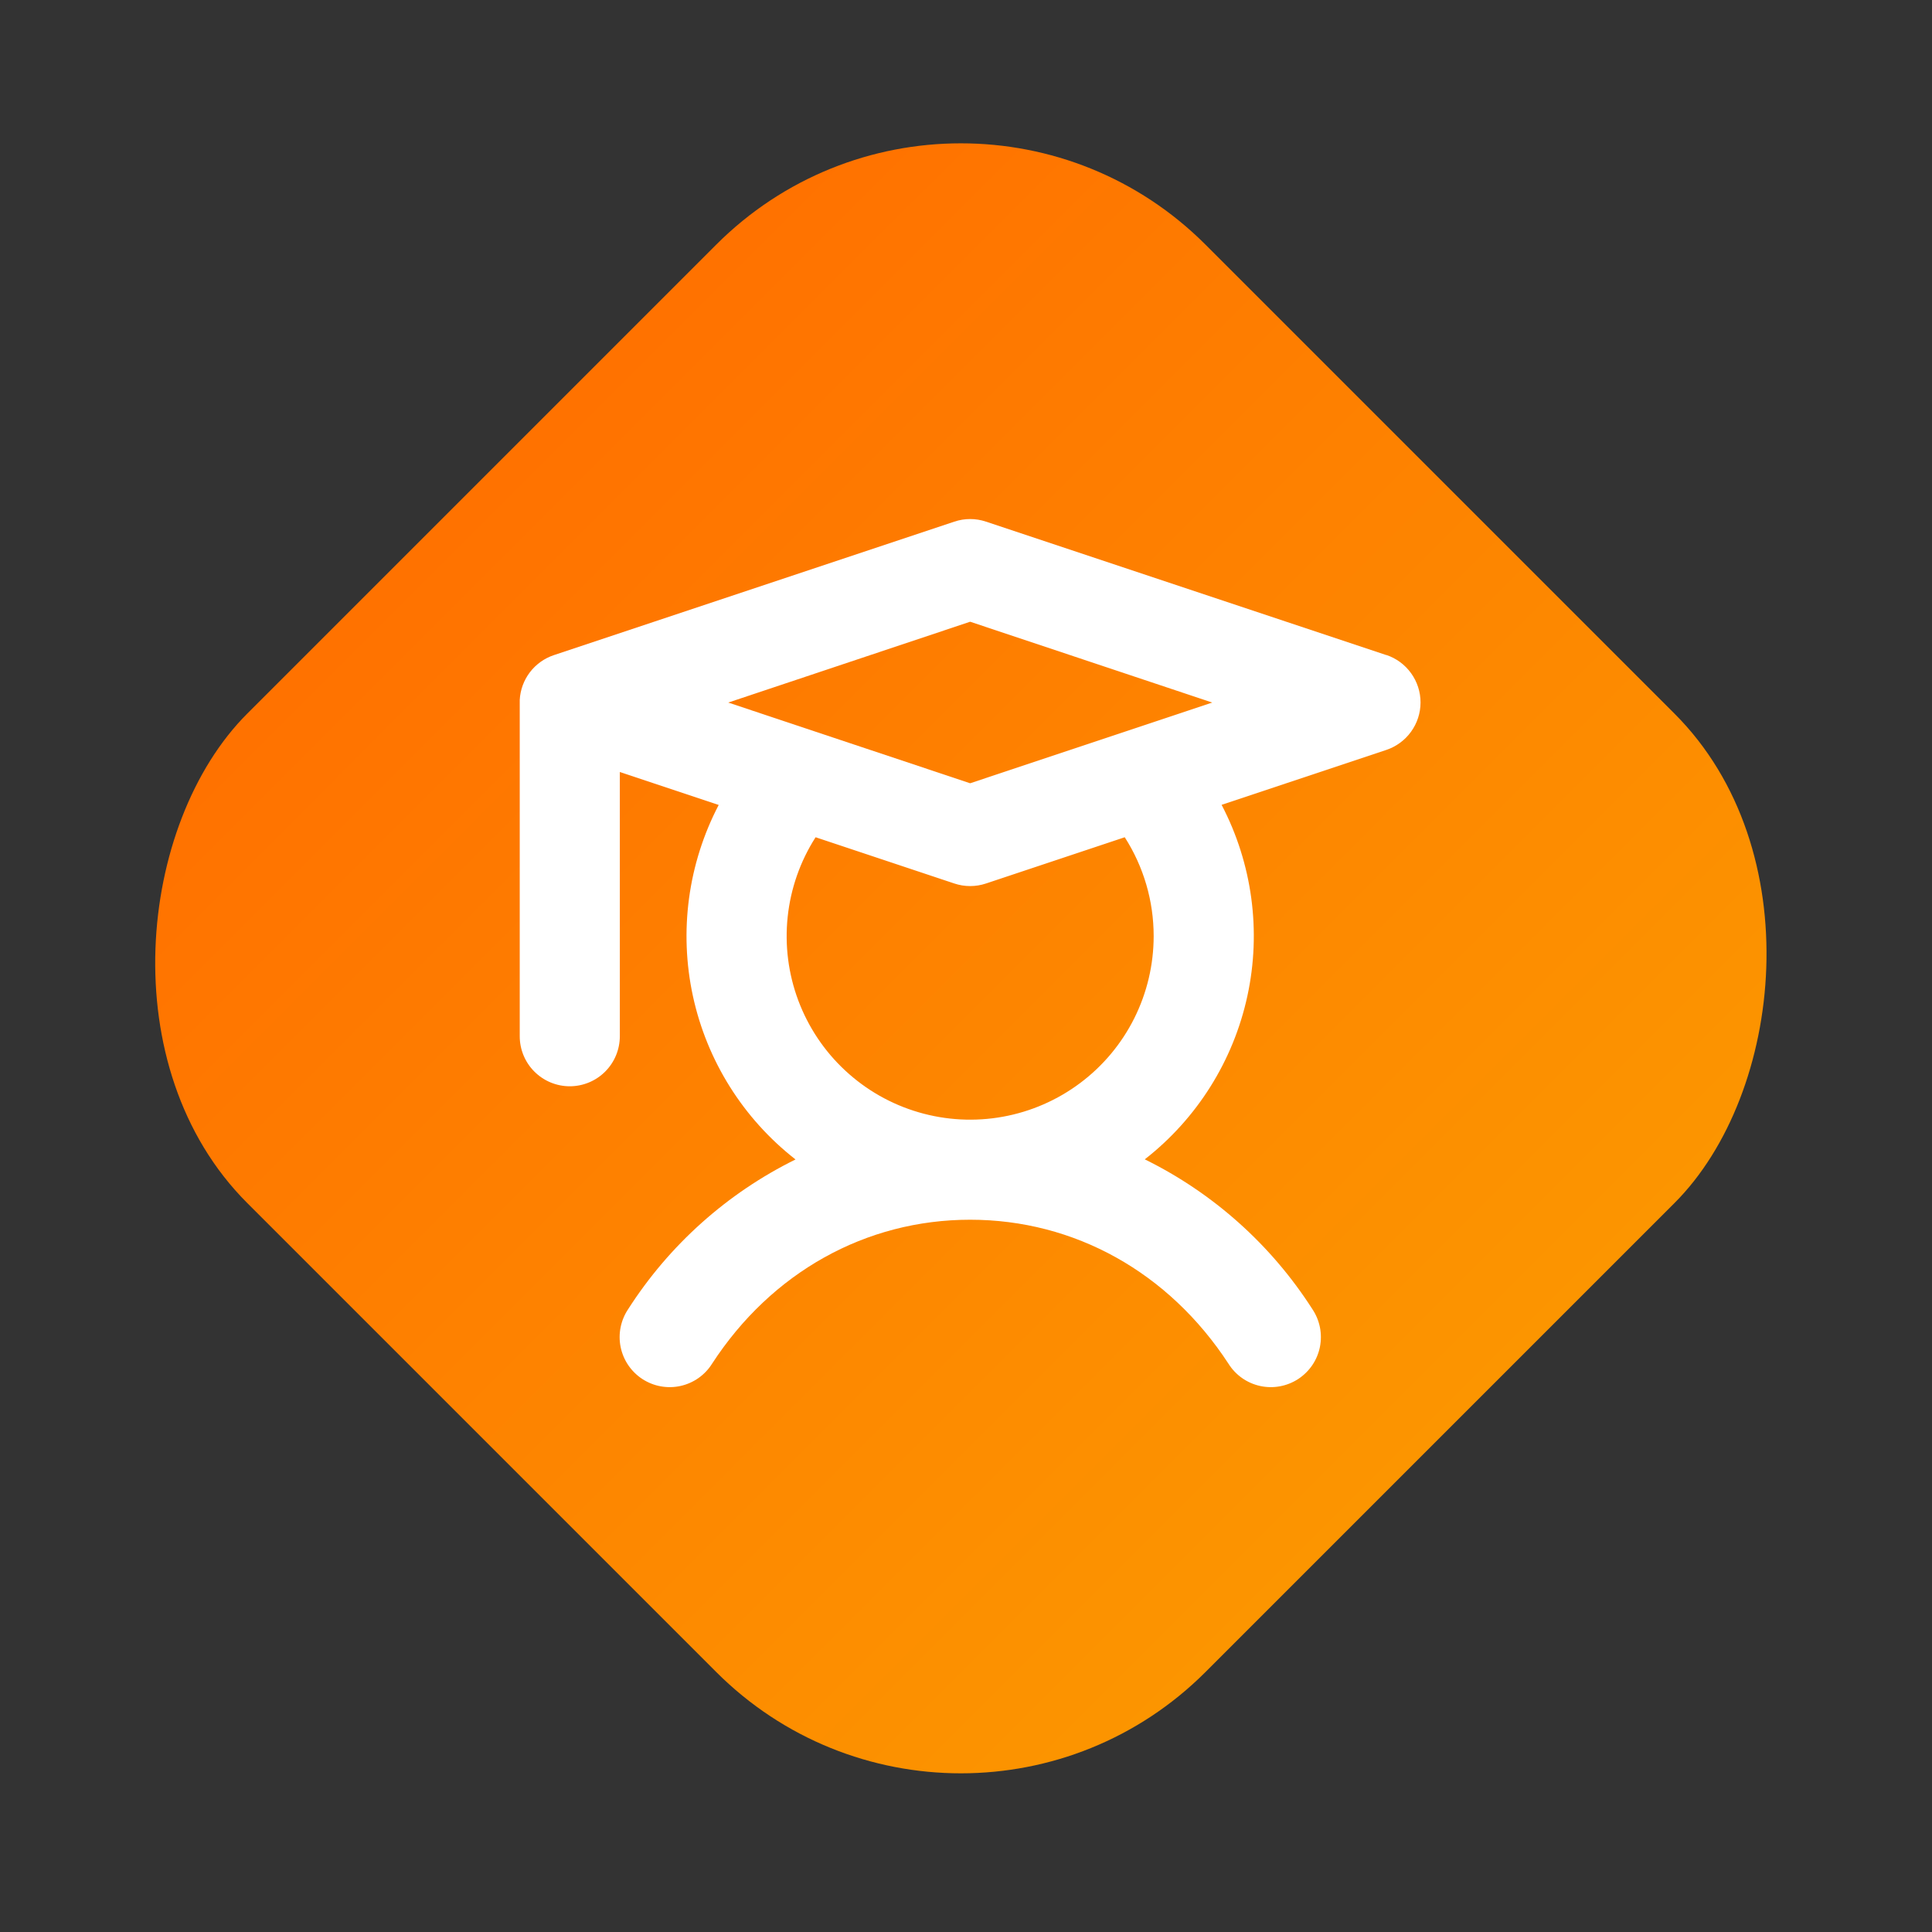
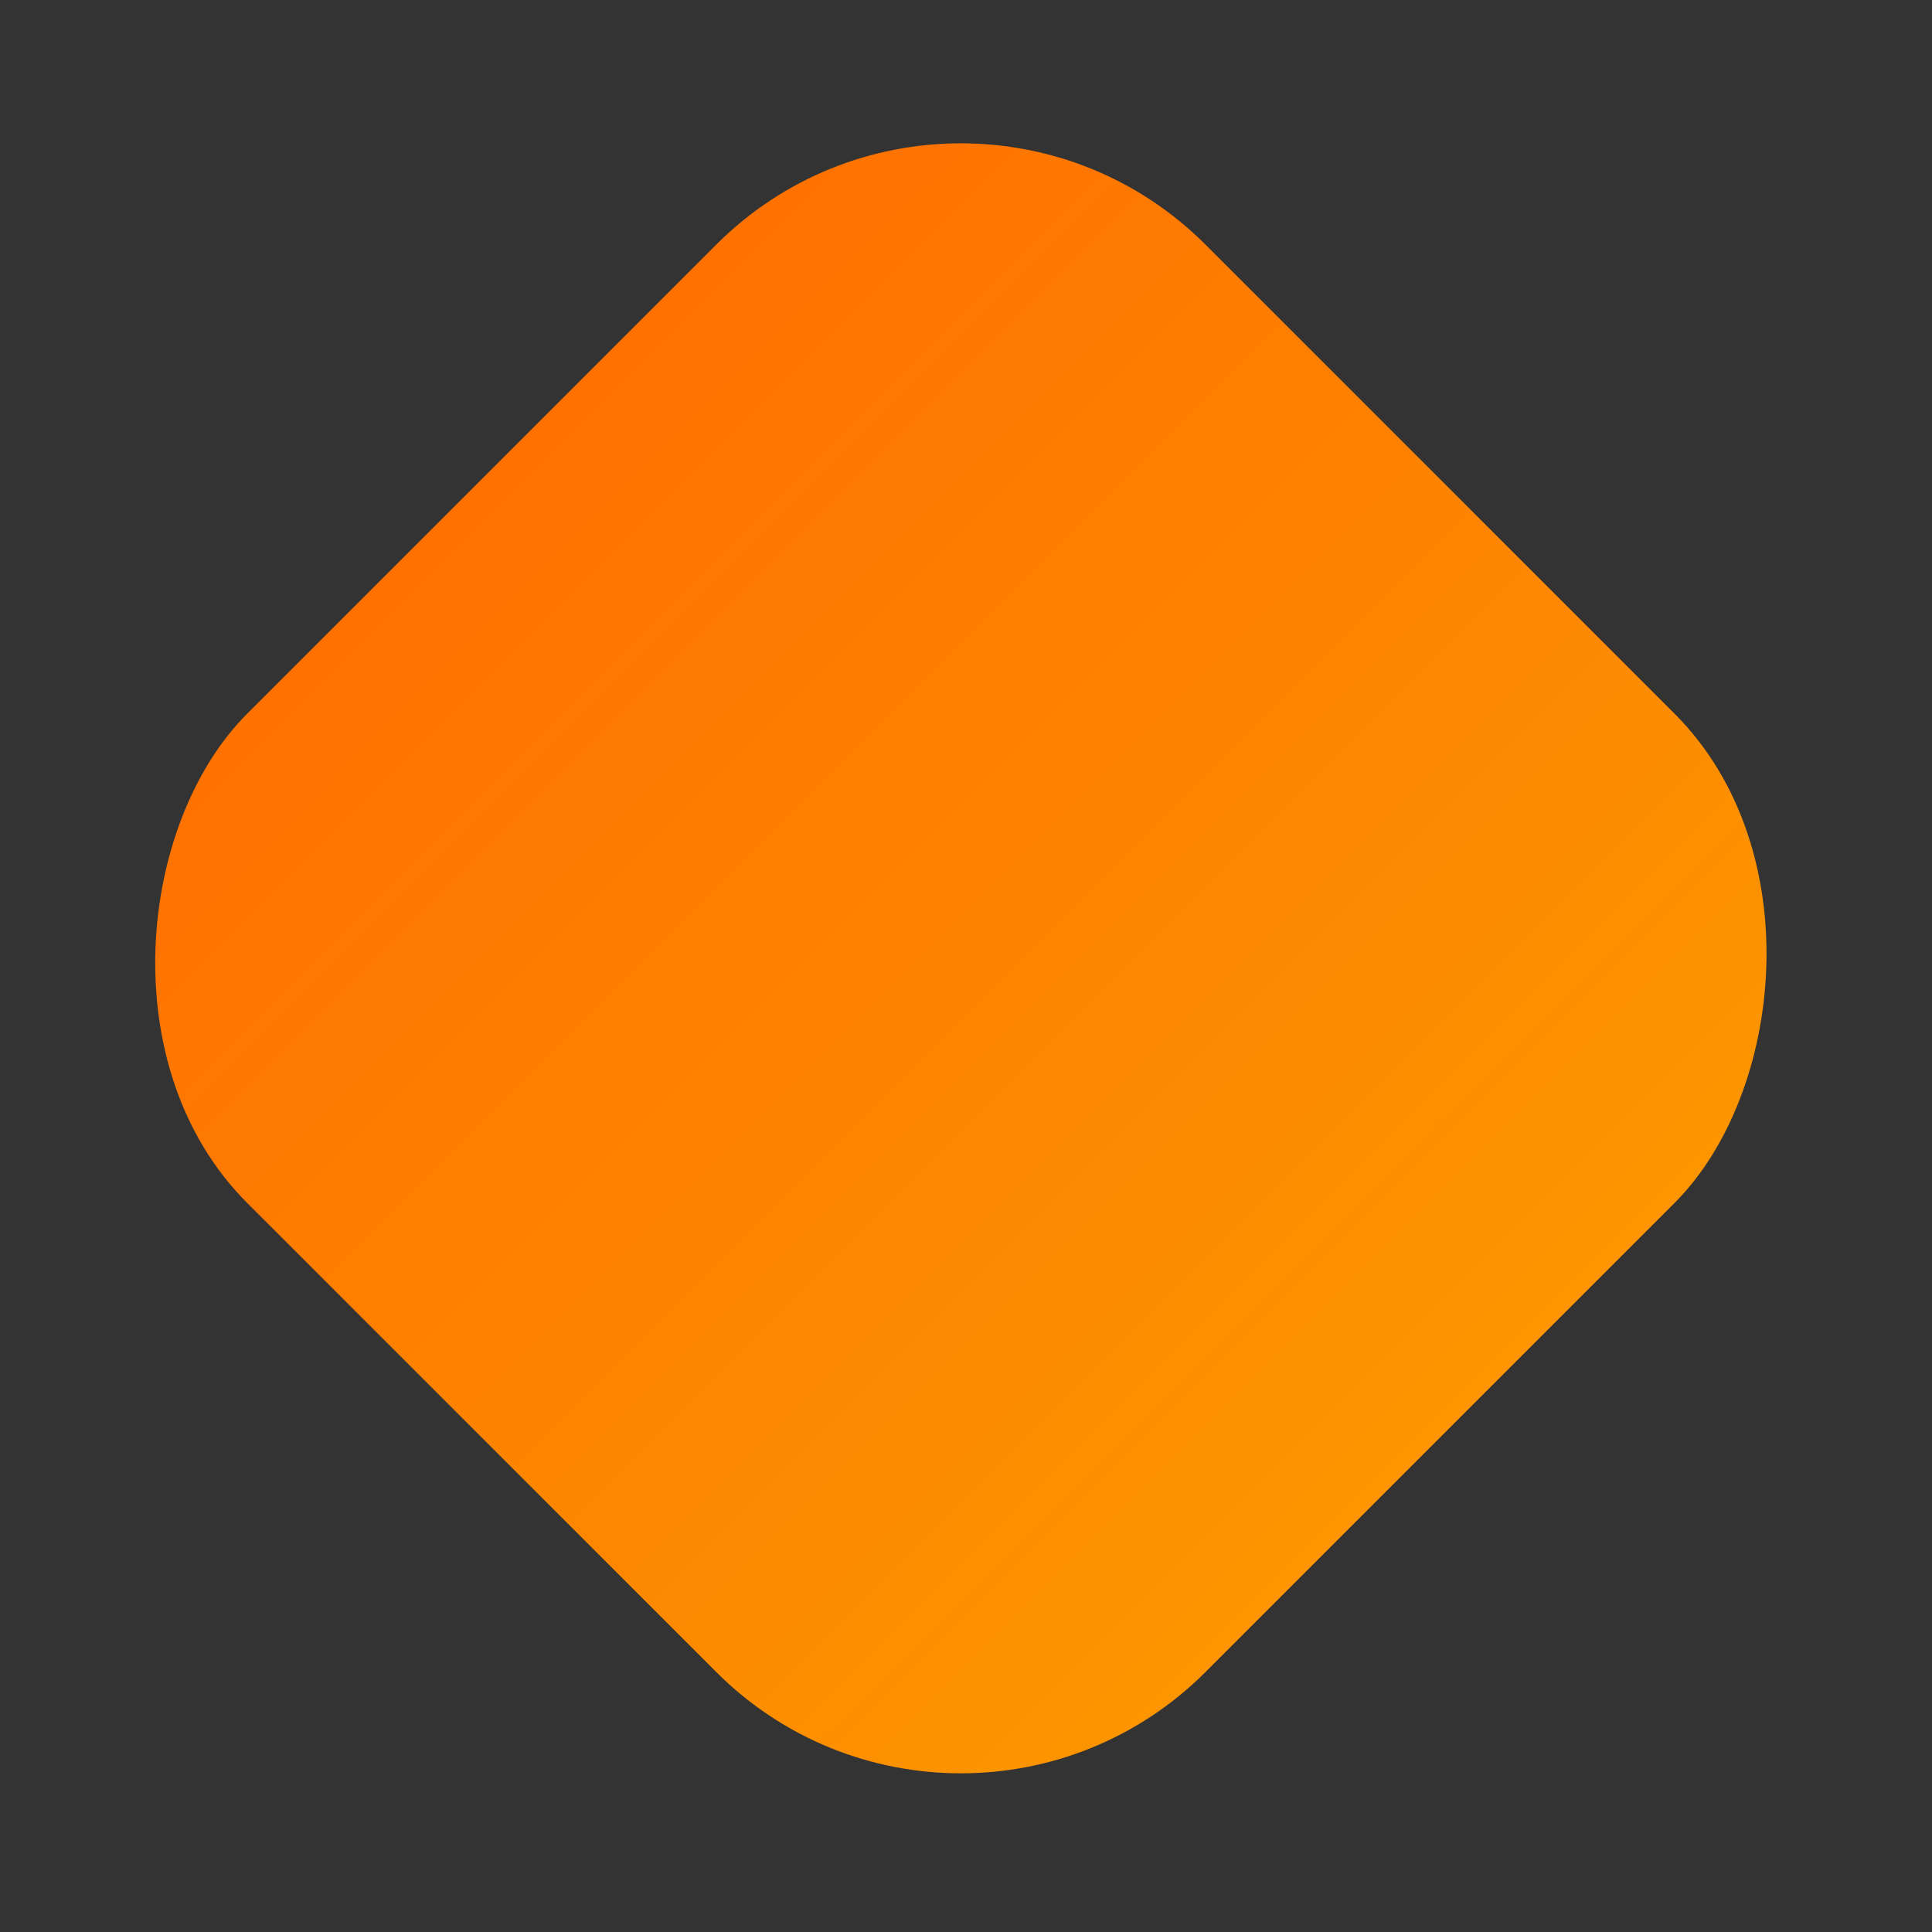
<svg xmlns="http://www.w3.org/2000/svg" width="67" height="67" viewBox="0 0 67 67" fill="none">
  <rect x="0" y="0" width="67" height="67" fill="#333333" stroke="none" />
  <g id="Cash Flow">
    <g id="Group 29">
      <rect id="Rectangle Copy" x="33.322" width="47" height="47" rx="12" transform="rotate(45 33.322 0)" fill="url(#paint0_linear_4690_9975)" />
-       <path id="Vector" d="M48.078 22.718L34.193 18.09C33.837 17.97 33.452 17.97 33.096 18.09L19.211 22.718C18.88 22.828 18.589 23.035 18.377 23.312C18.166 23.59 18.042 23.925 18.024 24.273C18.022 24.304 18.022 24.334 18.024 24.364V35.935C18.024 36.395 18.206 36.837 18.532 37.162C18.858 37.488 19.299 37.671 19.759 37.671C20.22 37.671 20.661 37.488 20.987 37.162C21.312 36.837 21.495 36.395 21.495 35.935V26.773L24.924 27.915C23.86 29.952 23.544 32.298 24.03 34.544C24.517 36.791 25.776 38.795 27.588 40.209C25.217 41.379 23.21 43.173 21.784 45.4C21.656 45.591 21.567 45.805 21.522 46.031C21.477 46.257 21.477 46.489 21.523 46.714C21.569 46.94 21.659 47.154 21.788 47.344C21.918 47.534 22.083 47.697 22.276 47.823C22.469 47.948 22.684 48.035 22.911 48.076C23.137 48.118 23.369 48.114 23.594 48.065C23.819 48.016 24.031 47.923 24.22 47.791C24.408 47.659 24.569 47.491 24.691 47.296C26.755 44.12 30.028 42.299 33.644 42.299C37.26 42.299 40.533 44.12 42.605 47.296C42.727 47.491 42.888 47.659 43.076 47.791C43.264 47.923 43.477 48.016 43.702 48.065C43.927 48.114 44.159 48.118 44.385 48.076C44.611 48.035 44.827 47.948 45.02 47.823C45.212 47.697 45.378 47.534 45.508 47.344C45.637 47.154 45.727 46.94 45.773 46.714C45.818 46.489 45.819 46.257 45.774 46.031C45.729 45.805 45.64 45.591 45.512 45.4C44.084 43.171 42.075 41.374 39.7 40.205C41.512 38.791 42.771 36.786 43.258 34.54C43.745 32.294 43.429 29.948 42.364 27.911L48.078 26.006C48.423 25.89 48.723 25.669 48.935 25.374C49.148 25.079 49.263 24.724 49.263 24.36C49.263 23.996 49.148 23.641 48.935 23.346C48.723 23.051 48.423 22.829 48.078 22.714V22.718ZM33.644 21.561L42.04 24.364L33.644 27.163L25.255 24.364L33.644 21.561ZM40.008 32.464C40.008 33.452 39.778 34.427 39.336 35.312C38.894 36.196 38.252 36.965 37.461 37.557C36.67 38.15 35.752 38.551 34.779 38.727C33.807 38.903 32.806 38.851 31.858 38.573C30.909 38.296 30.038 37.801 29.314 37.128C28.589 36.456 28.032 35.623 27.685 34.698C27.338 33.772 27.212 32.778 27.316 31.795C27.42 30.812 27.751 29.867 28.284 29.035L33.096 30.639C33.452 30.758 33.837 30.758 34.193 30.639L39.005 29.035C39.661 30.058 40.009 31.248 40.008 32.464Z" fill="white" />
    </g>
  </g>
  <defs>
    <linearGradient id="paint0_linear_4690_9975" x1="33.759" y1="23.282" x2="80.322" y2="23.282" gradientUnits="userSpaceOnUse">
      <stop stop-color="#FF7200" />
      <stop offset="1" stop-color="#FC9500" />
    </linearGradient>
  </defs>
</svg>